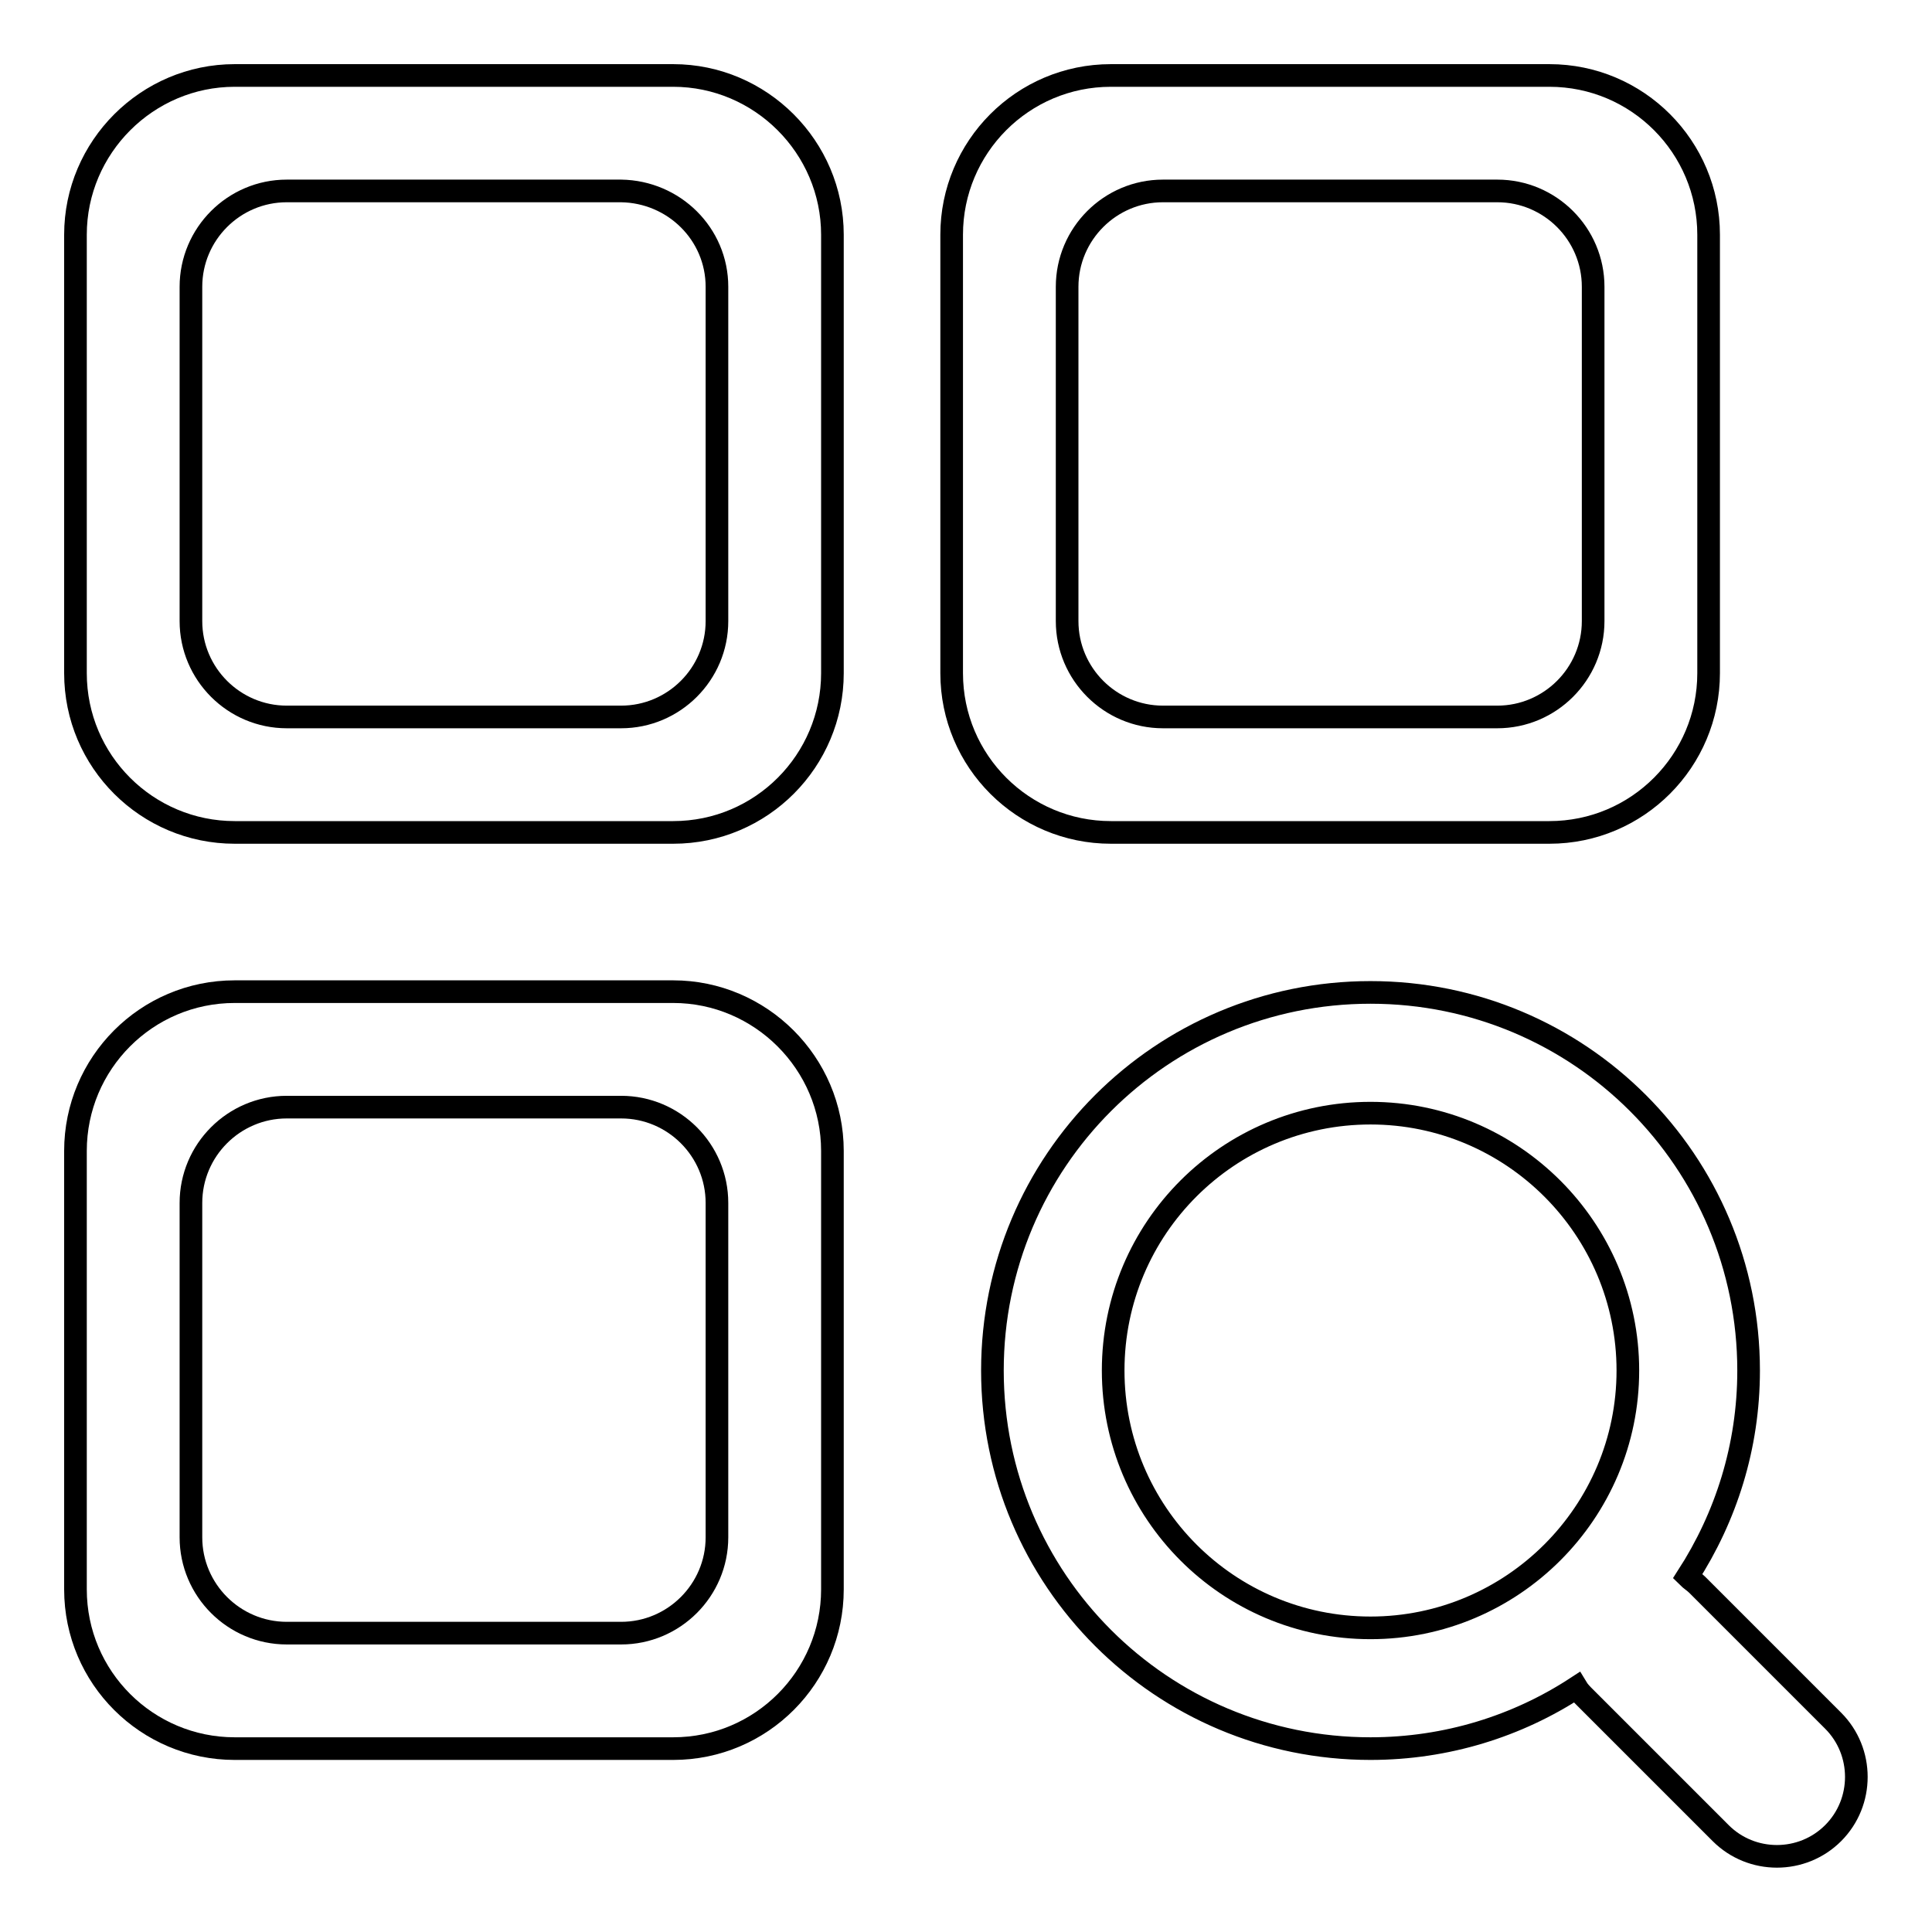
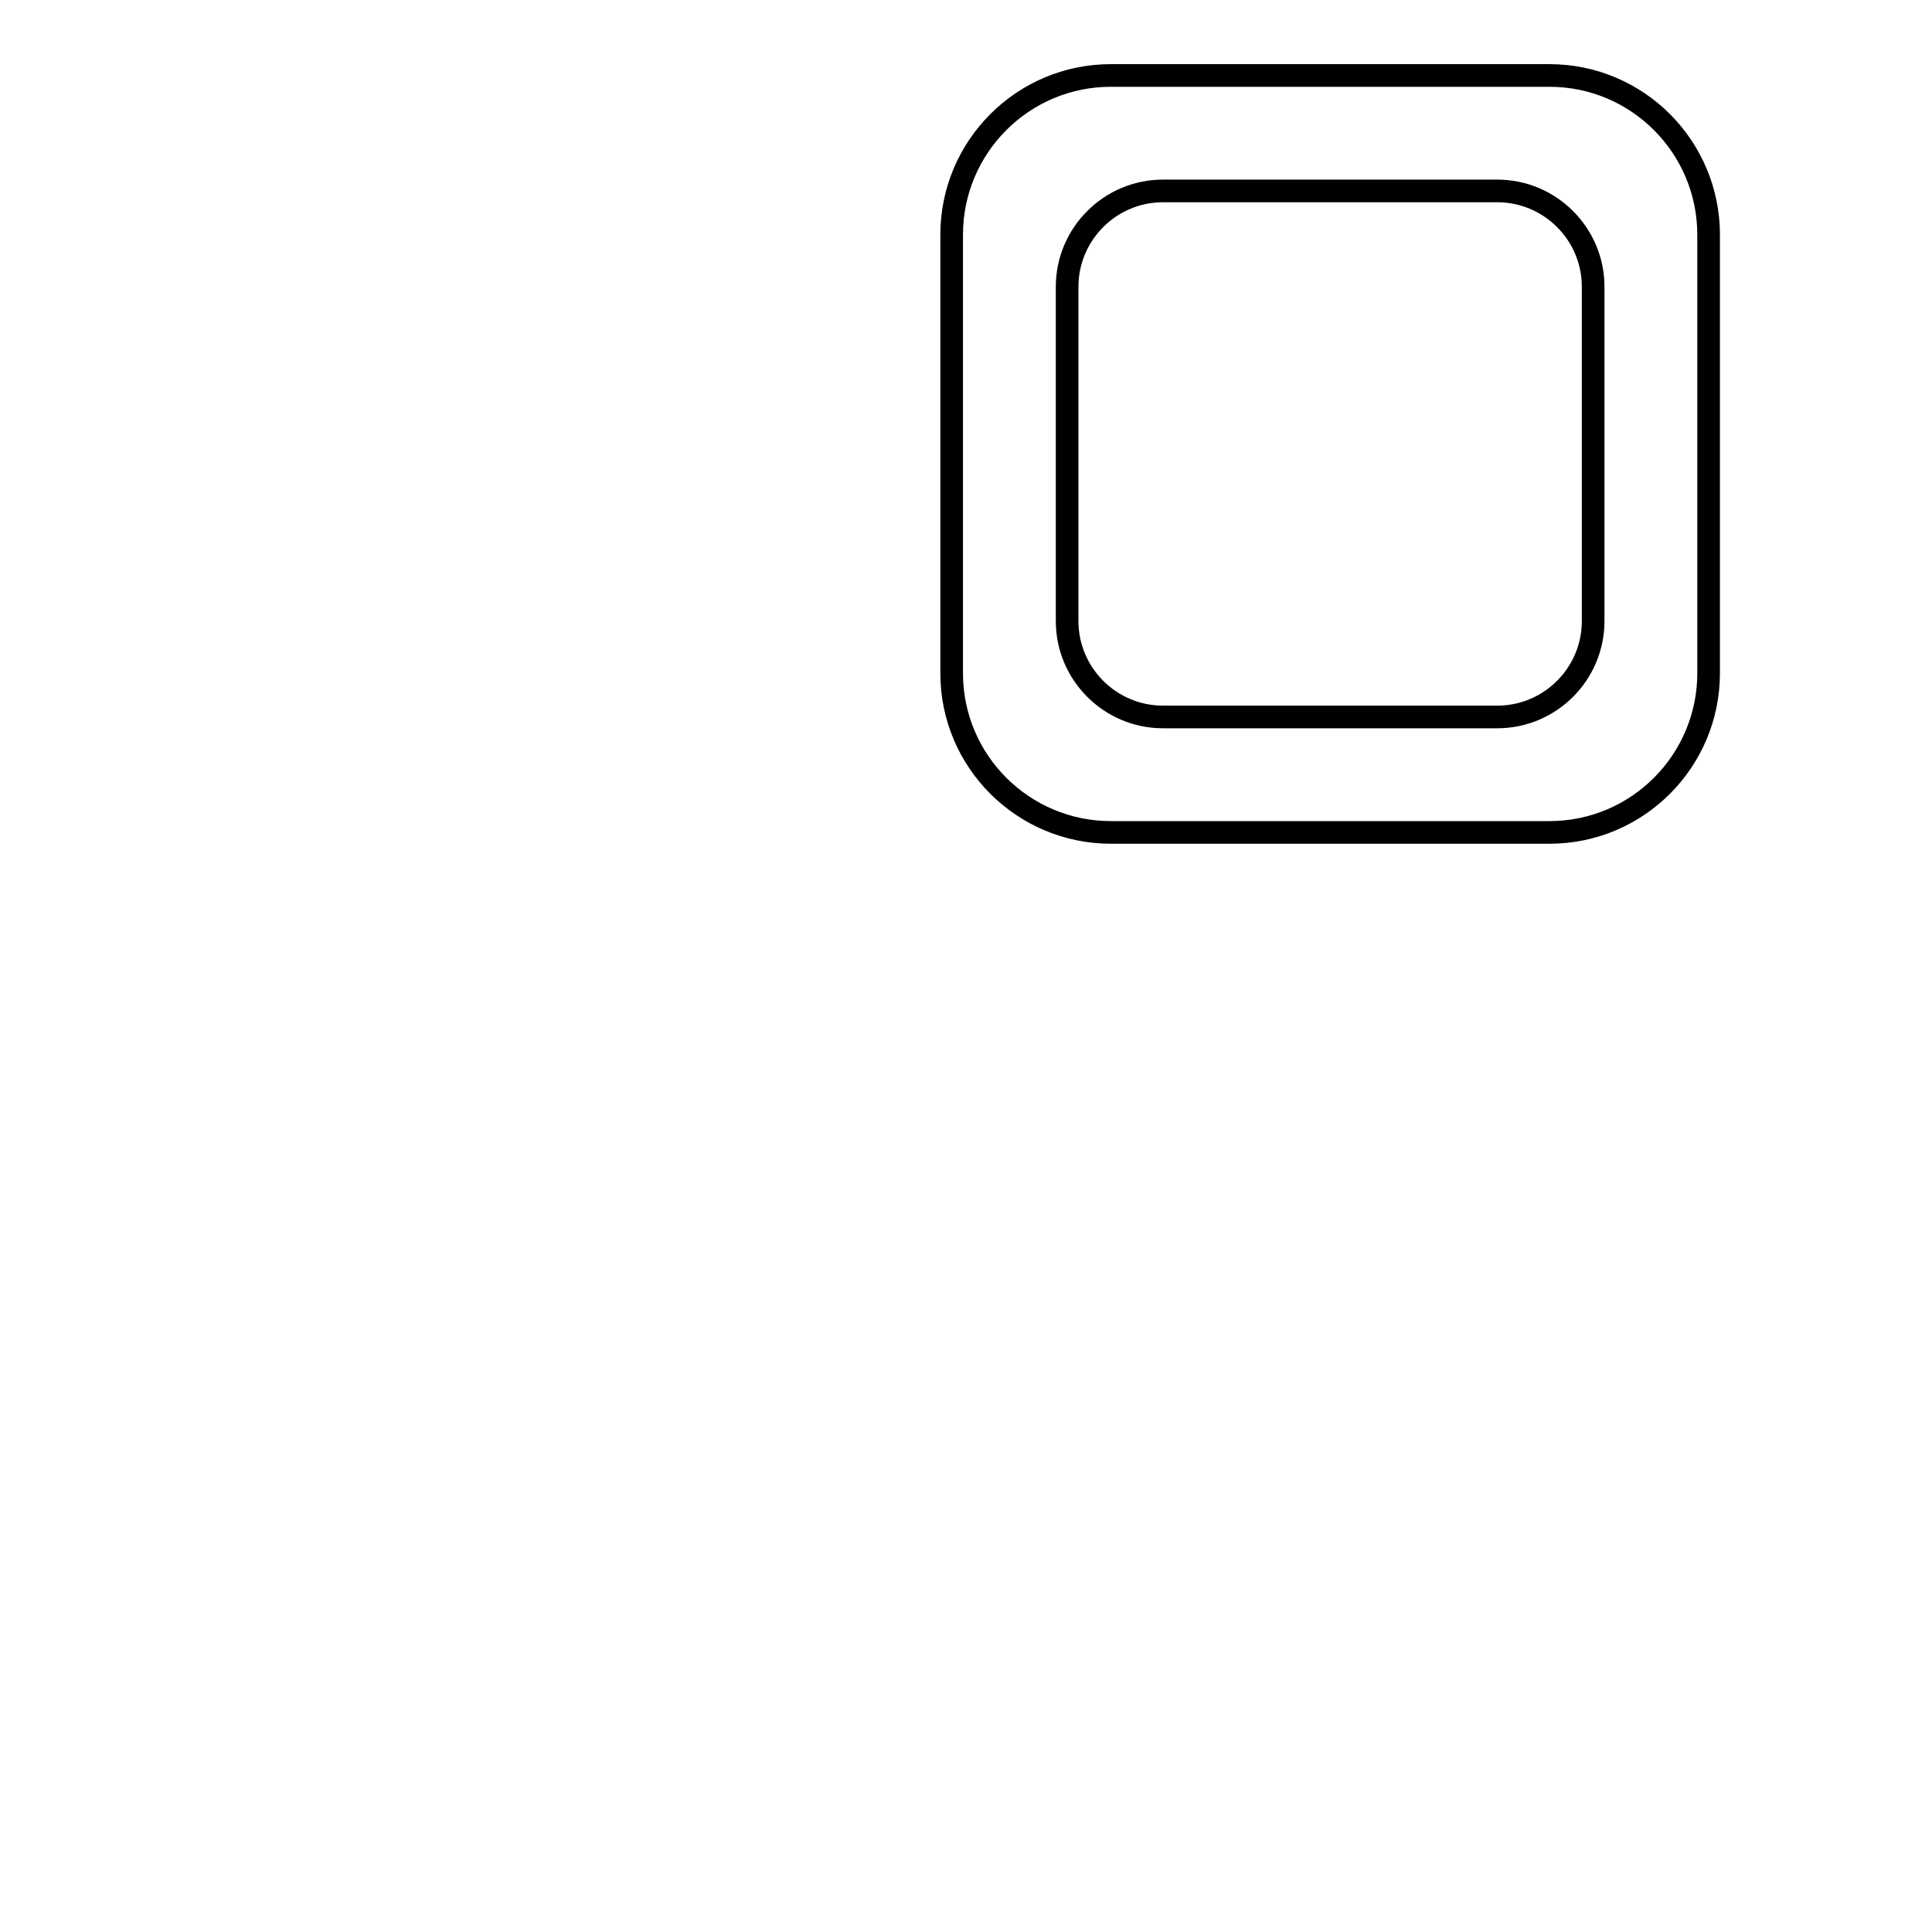
<svg xmlns="http://www.w3.org/2000/svg" version="1.1" x="0px" y="0px" viewBox="0 0 256 256" enable-background="new 0 0 256 256" xml:space="preserve">
  <g>
    <g>
-       <path stroke-width="3" fill-opacity="0" stroke="#000000" d="M89.2,10H31.1C19.5,10,10,19.5,10,31.1v58.1c0,11.7,9.5,21.1,21.1,21.1h58.1c11.7,0,21.1-9.5,21.1-21.1V31.1C110.3,19.5,100.8,10,89.2,10z M95,82.3c0,7-5.7,12.7-12.7,12.7H38c-7,0-12.7-5.7-12.7-12.7V38c0-7,5.7-12.7,12.7-12.7h44.3C89.3,25.4,95,31,95,38V82.3L95,82.3z" />
-       <path stroke-width="3" fill-opacity="0" stroke="#000000" d="M89.2,131.4H31.1c-11.7,0-21.1,9.5-21.1,21.1v58.1c0,11.7,9.5,21.1,21.1,21.1h58.1c11.7,0,21.1-9.5,21.1-21.1v-58.1C110.3,140.9,100.8,131.4,89.2,131.4z M95,203.7c0,7-5.7,12.7-12.7,12.7H38c-7,0-12.7-5.7-12.7-12.7v-44.3c0-7,5.7-12.7,12.7-12.7h44.3c7,0,12.7,5.7,12.7,12.7V203.7L95,203.7z" />
      <path stroke-width="3" fill-opacity="0" stroke="#000000" d="M205.3,10h-58.1c-11.7,0-21.1,9.5-21.1,21.1v58.1c0,11.7,9.5,21.1,21.1,21.1h58.1c11.7,0,21.1-9.5,21.1-21.1V31.1C226.4,19.5,217,10,205.3,10z M211.1,82.3c0,7-5.7,12.7-12.7,12.7h-44.3c-7,0-12.7-5.7-12.7-12.7V38c0-7,5.7-12.7,12.7-12.7h44.3c7,0,12.7,5.7,12.7,12.7V82.3L211.1,82.3z" />
-       <path stroke-width="3" fill-opacity="0" stroke="#000000" d="M242.9,228l-18-18c-0.4-0.4-0.9-0.7-1.3-1.1c5.1-7.9,8.1-17.2,8.1-27.3c0-27.7-22.4-50.1-50.1-50.1c-27.7,0-50.1,22.4-50.1,50.1c0,27.7,22.4,50.1,50.1,50.1c10.1,0,19.5-3,27.3-8.1c0.3,0.5,0.7,0.9,1.1,1.3l18,18c4.1,4.1,10.8,4.1,14.9,0C247,238.8,247,232.1,242.9,228z M181.6,215.7c-18.9,0-34.1-15.3-34.1-34.1c0-18.9,15.3-34.1,34.1-34.1s34.1,15.3,34.1,34.1C215.7,200.4,200.4,215.7,181.6,215.7z" />
    </g>
  </g>
</svg>